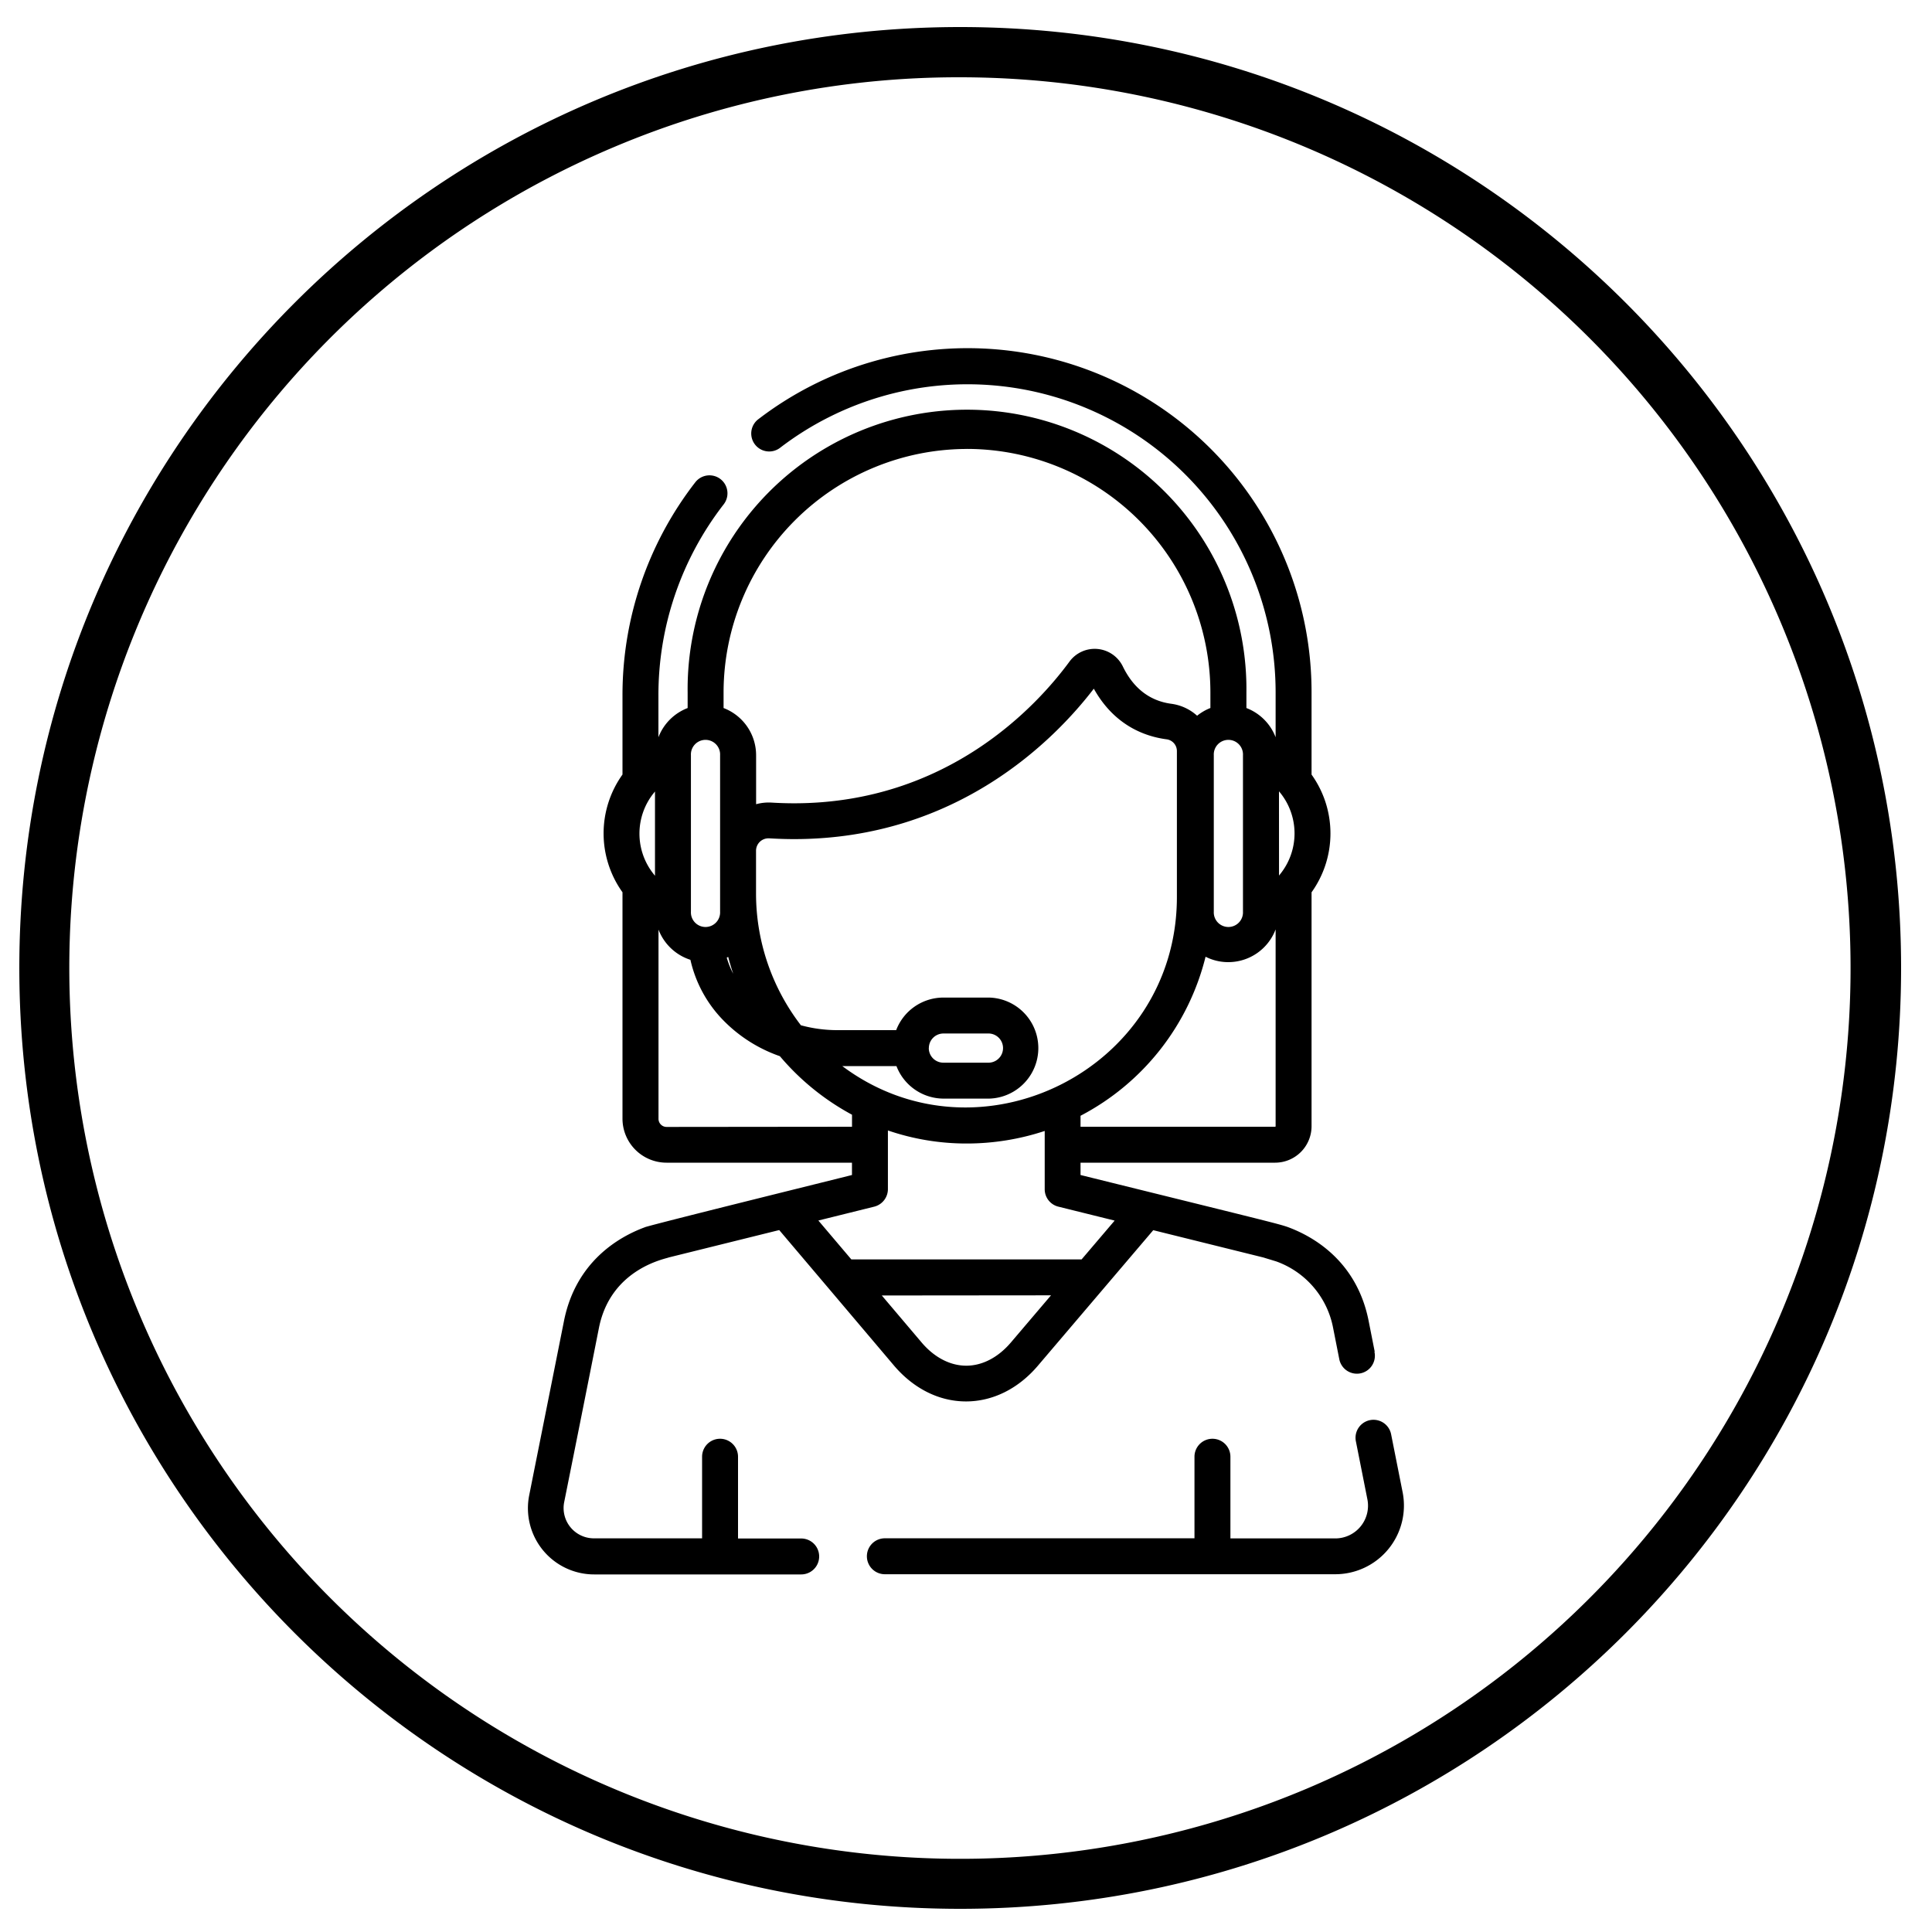
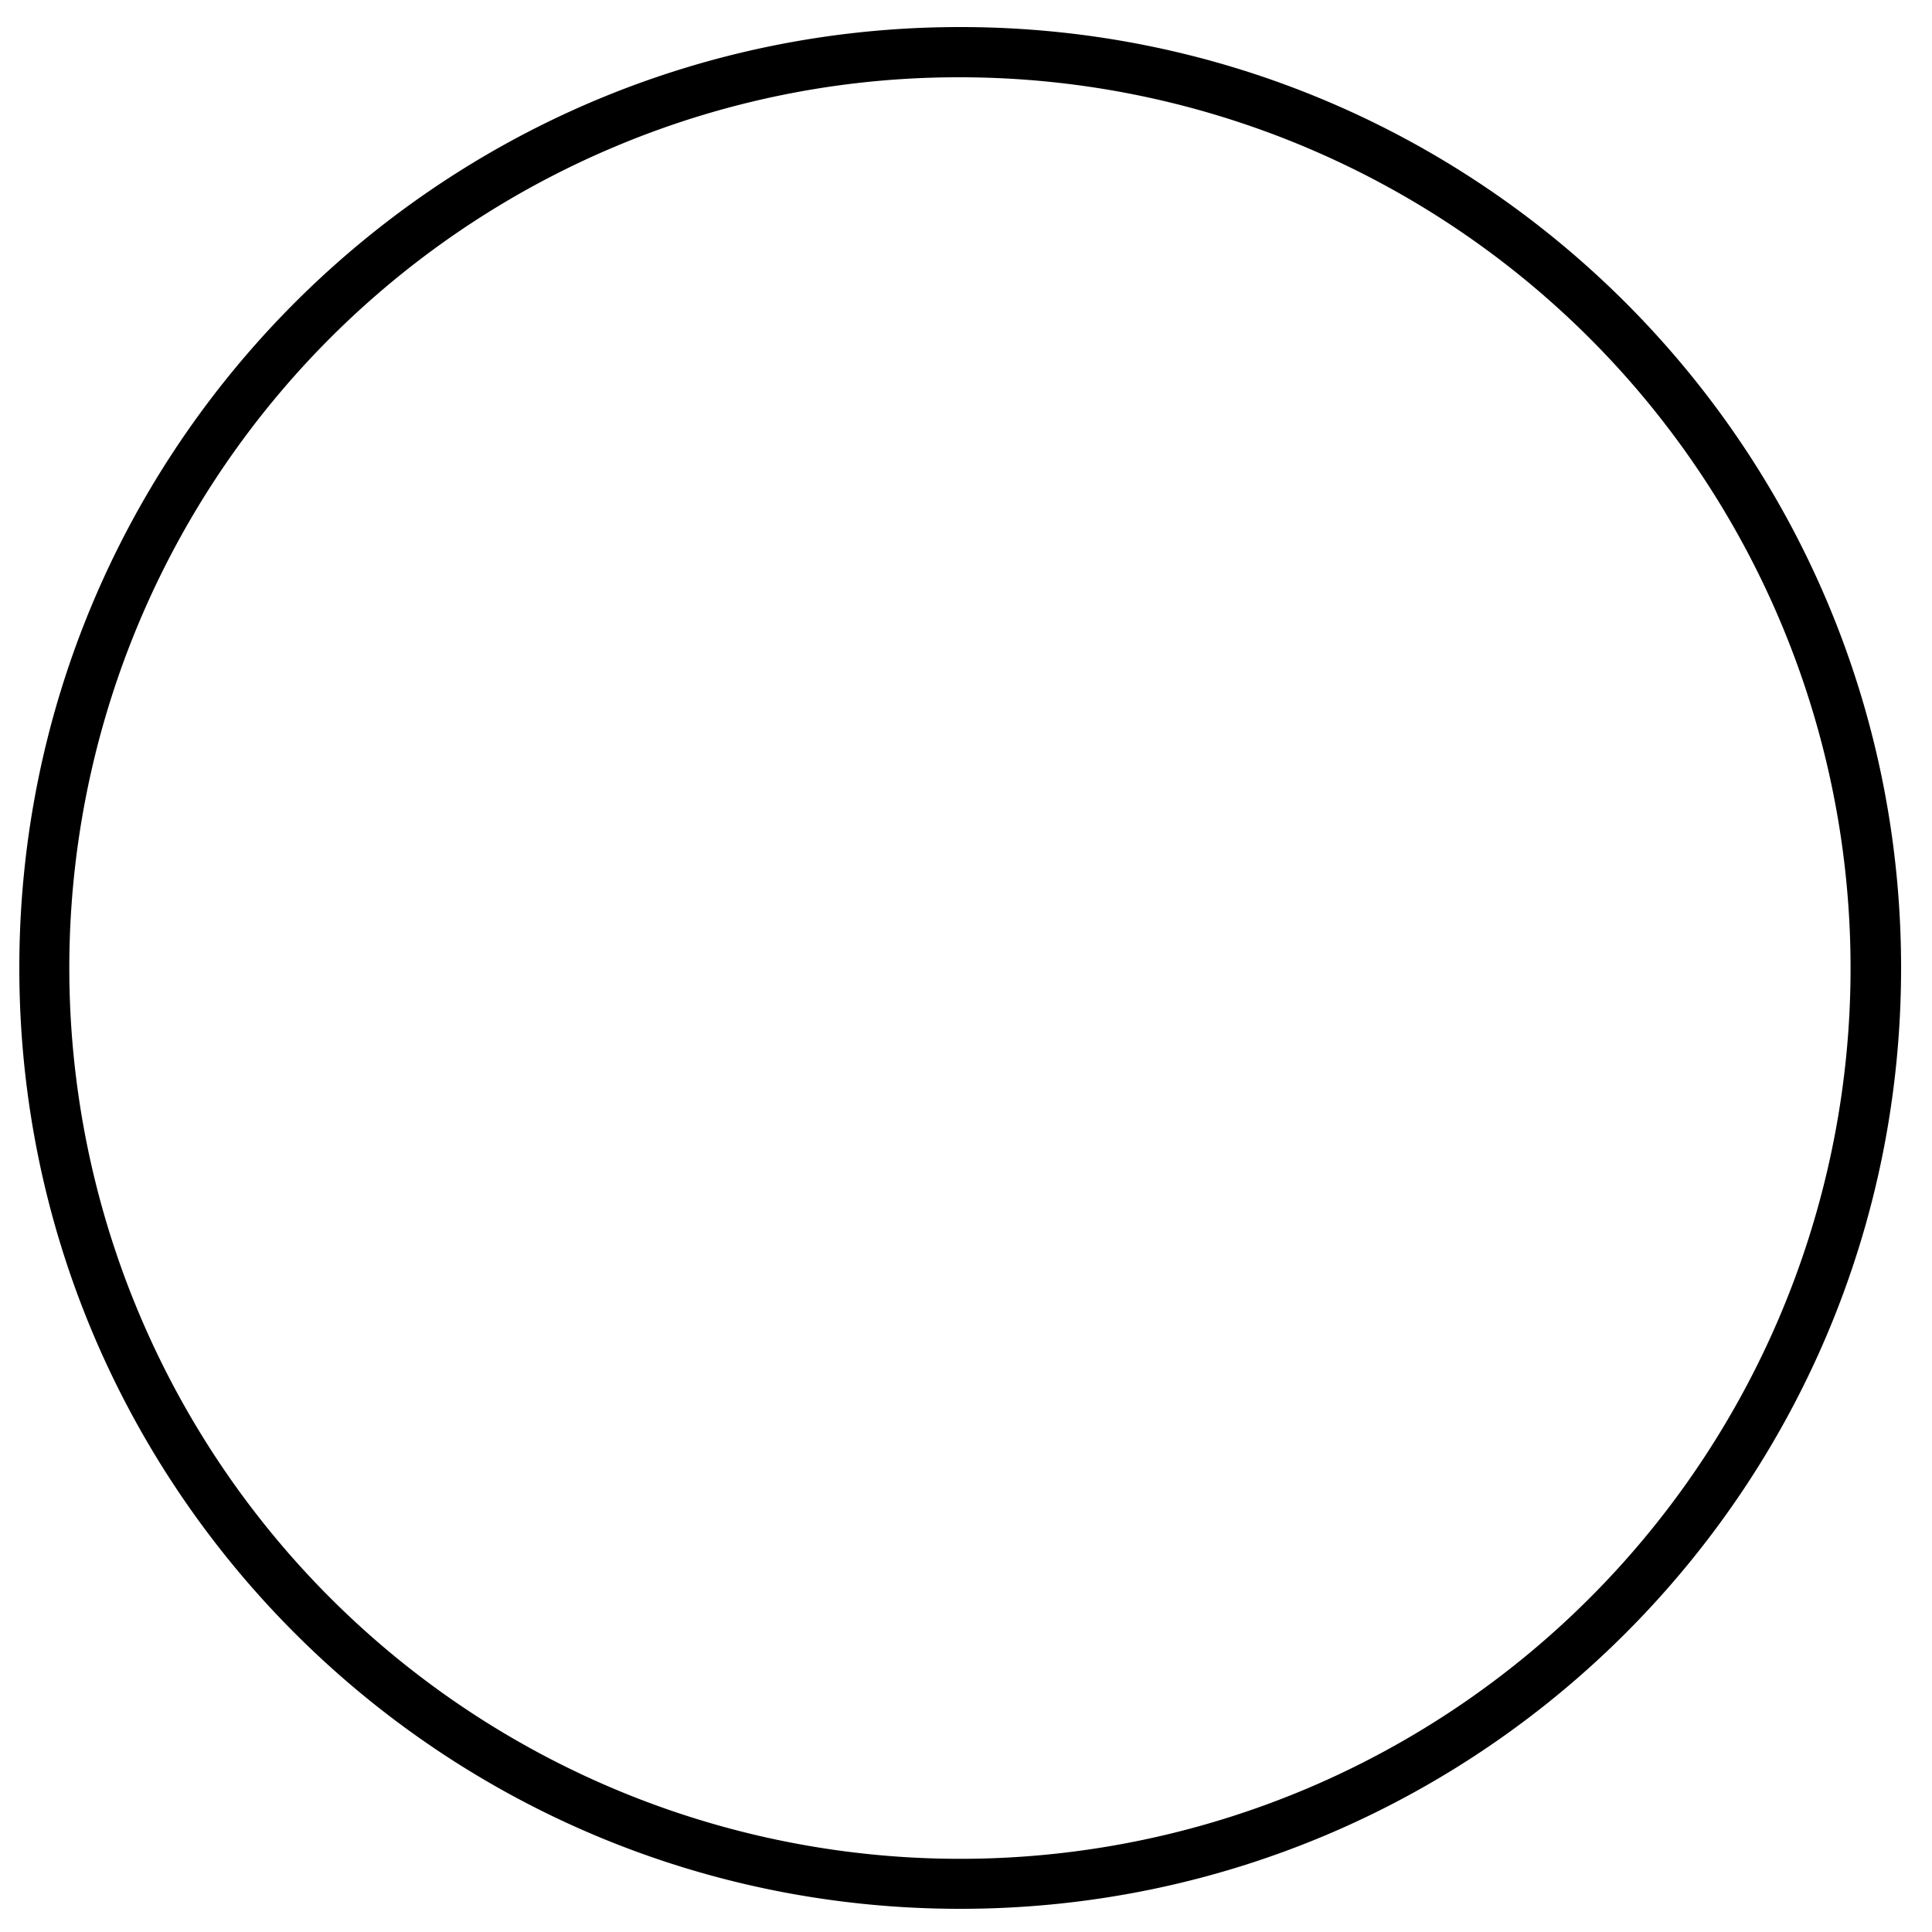
<svg xmlns="http://www.w3.org/2000/svg" id="Layer_1" data-name="Layer 1" viewBox="0 0 500 500">
  <title>Think Beyond news icons</title>
  <path d="M248.5,20a230.56,230.56,0,0,1,89.72,442.89A230.56,230.56,0,0,1,158.78,38.11,229,229,0,0,1,248.5,20m0-13C114,7,5,116,5,250.5S114,494,248.5,494,492,385,492,250.5,383,7,248.5,7Z" />
-   <path d="M363,386.2l-3-15.11a4.65,4.65,0,0,0-9.12,1.81l3,15.12a8.47,8.47,0,0,1-8.31,10.12H318.43V377a4.65,4.65,0,0,0-9.3,0v21.11H229a4.65,4.65,0,0,0,0,9.3H345.59A17.77,17.77,0,0,0,363,386.2Zm0,0" />
-   <path d="M355.77,349.79l-1.58-8c-3.08-15.44-14.32-21.77-20.75-24.17-2.41-.89-6.49-1.81-53.8-13.53V300.9H330a9.44,9.44,0,0,0,9.43-9.43V230.93a26.18,26.18,0,0,0,0-30.47V179.19a89,89,0,0,0-143.35-70.56,4.65,4.65,0,0,0,5.7,7.34,79.75,79.75,0,0,1,128.35,63.22V190.8a13.1,13.1,0,0,0-7.56-7.56v-4.05a72.31,72.31,0,1,0-144.61,0v4.05a13.13,13.13,0,0,0-7.56,7.56V180.12a80.51,80.51,0,0,1,16.9-49.61,4.65,4.65,0,1,0-7.37-5.68,89.77,89.77,0,0,0-18.83,55.29v20.33a26.18,26.18,0,0,0,0,30.47v58.59a11.4,11.4,0,0,0,11.39,11.39h48v3.19c-3.91,1-48.47,12-53.48,13.47v0l-.3.12v0c-6.43,2.4-17.67,8.73-20.75,24.17-3.72,18.69-6.33,31.7-9,45.11a17.14,17.14,0,0,0,16.81,20.5h53.58a4.65,4.65,0,1,0,0-9.3H191V377a4.65,4.65,0,0,0-9.3,0v21.12h-28a7.84,7.84,0,0,1-7.69-9.37c3.32-16.55,5.7-28.44,9-45.12,3.07-15.36,17.29-17.84,18.09-18.21l28.56-7.08,12.9,15.22h0l16.79,19.83c4.84,5.7,11.37,9.29,18.64,9.3h0c6.93,0,13.54-3.28,18.61-9.24l29.86-35.08,28.56,7.08h0c.35.12.45.14,3.26,1a22.82,22.82,0,0,1,14.73,17.22l1.58,8a4.65,4.65,0,1,0,9.12-1.81ZM218,275.9h14a13.11,13.11,0,0,0,12.21,8.42H256a13.08,13.08,0,0,0,0-26.15H244.14a13.09,13.09,0,0,0-12.21,8.43H216.75a36,36,0,0,1-9.48-1.26,56,56,0,0,1-11.61-34V220.24a3.26,3.26,0,0,1,1-2.4,3.23,3.23,0,0,1,2.22-.88h.2c2.19.13,4.32.2,6.43.2,42.32,0,67.52-25.83,77.57-38.93,5.26,9.42,13.06,12.34,18.82,13.1a3.07,3.07,0,0,1,2.68,3v37.81c0,44.71-51.3,70.22-86.64,43.73Zm22.39-4.65a3.77,3.77,0,0,1,3.77-3.78H256a3.78,3.78,0,0,1,0,7.55H244.14a3.77,3.77,0,0,1-3.77-3.77ZM331,204.79c.1.13.2.25.31.37a16.78,16.78,0,0,1,0,21.06l-.3.38Zm-.87,35.79v50.89a.13.13,0,0,1-.13.13H279.64v-2.84A63.7,63.7,0,0,0,312,247.6,12.89,12.89,0,0,0,317.9,249a13.09,13.09,0,0,0,12.21-8.43Zm-16-45.13a3.78,3.78,0,1,1,7.55,0v40.48a3.78,3.78,0,1,1-7.55,0Zm-63.88-79.27a63.08,63.08,0,0,1,63,63v4.05a13.16,13.16,0,0,0-3.44,2,12.37,12.37,0,0,0-6.66-3.09c-5.58-.74-9.81-4-12.56-9.66a8.1,8.1,0,0,0-13.81-1.26c-8.3,11.3-31.41,36.67-71.29,36.67-1.9,0-3.84-.06-5.81-.18a12.38,12.38,0,0,0-4,.42V195.45a13.08,13.08,0,0,0-8.42-12.21v-4.05a63.08,63.08,0,0,1,63-63ZM189.75,252a22.74,22.74,0,0,1-1.67-4.16c.12-.07.25-.12.38-.19q.57,2.19,1.29,4.35Zm-10.94-16.42V195.45a3.78,3.78,0,1,1,7.55,0v40.48a3.78,3.78,0,1,1-7.55,0Zm-9.3-8.93-.3-.38a16.76,16.76,0,0,1,0-21.06l.3-.37Zm3,65a2.1,2.1,0,0,1-2.09-2.09V240.58a13.14,13.14,0,0,0,8.26,7.82,32.6,32.6,0,0,0,8.4,15.54,37.83,37.83,0,0,0,14.75,9.4,64.37,64.37,0,0,0,18.67,15.15v3.11ZM272,335.23l-10.39,12.21c-3.28,3.85-7.37,6-11.54,6h0c-4.17,0-8.27-2.14-11.55-6l-10.31-12.17Zm7.92-9.3h-59.6l-8.53-10.06,14.47-3.59a4.69,4.69,0,0,0,3.53-4.56V292.56a62.7,62.7,0,0,0,20.39,3.38,64.3,64.3,0,0,0,20.19-3.25v15.08a4.64,4.64,0,0,0,3.53,4.51l14.57,3.61Zm0,0" />
</svg>